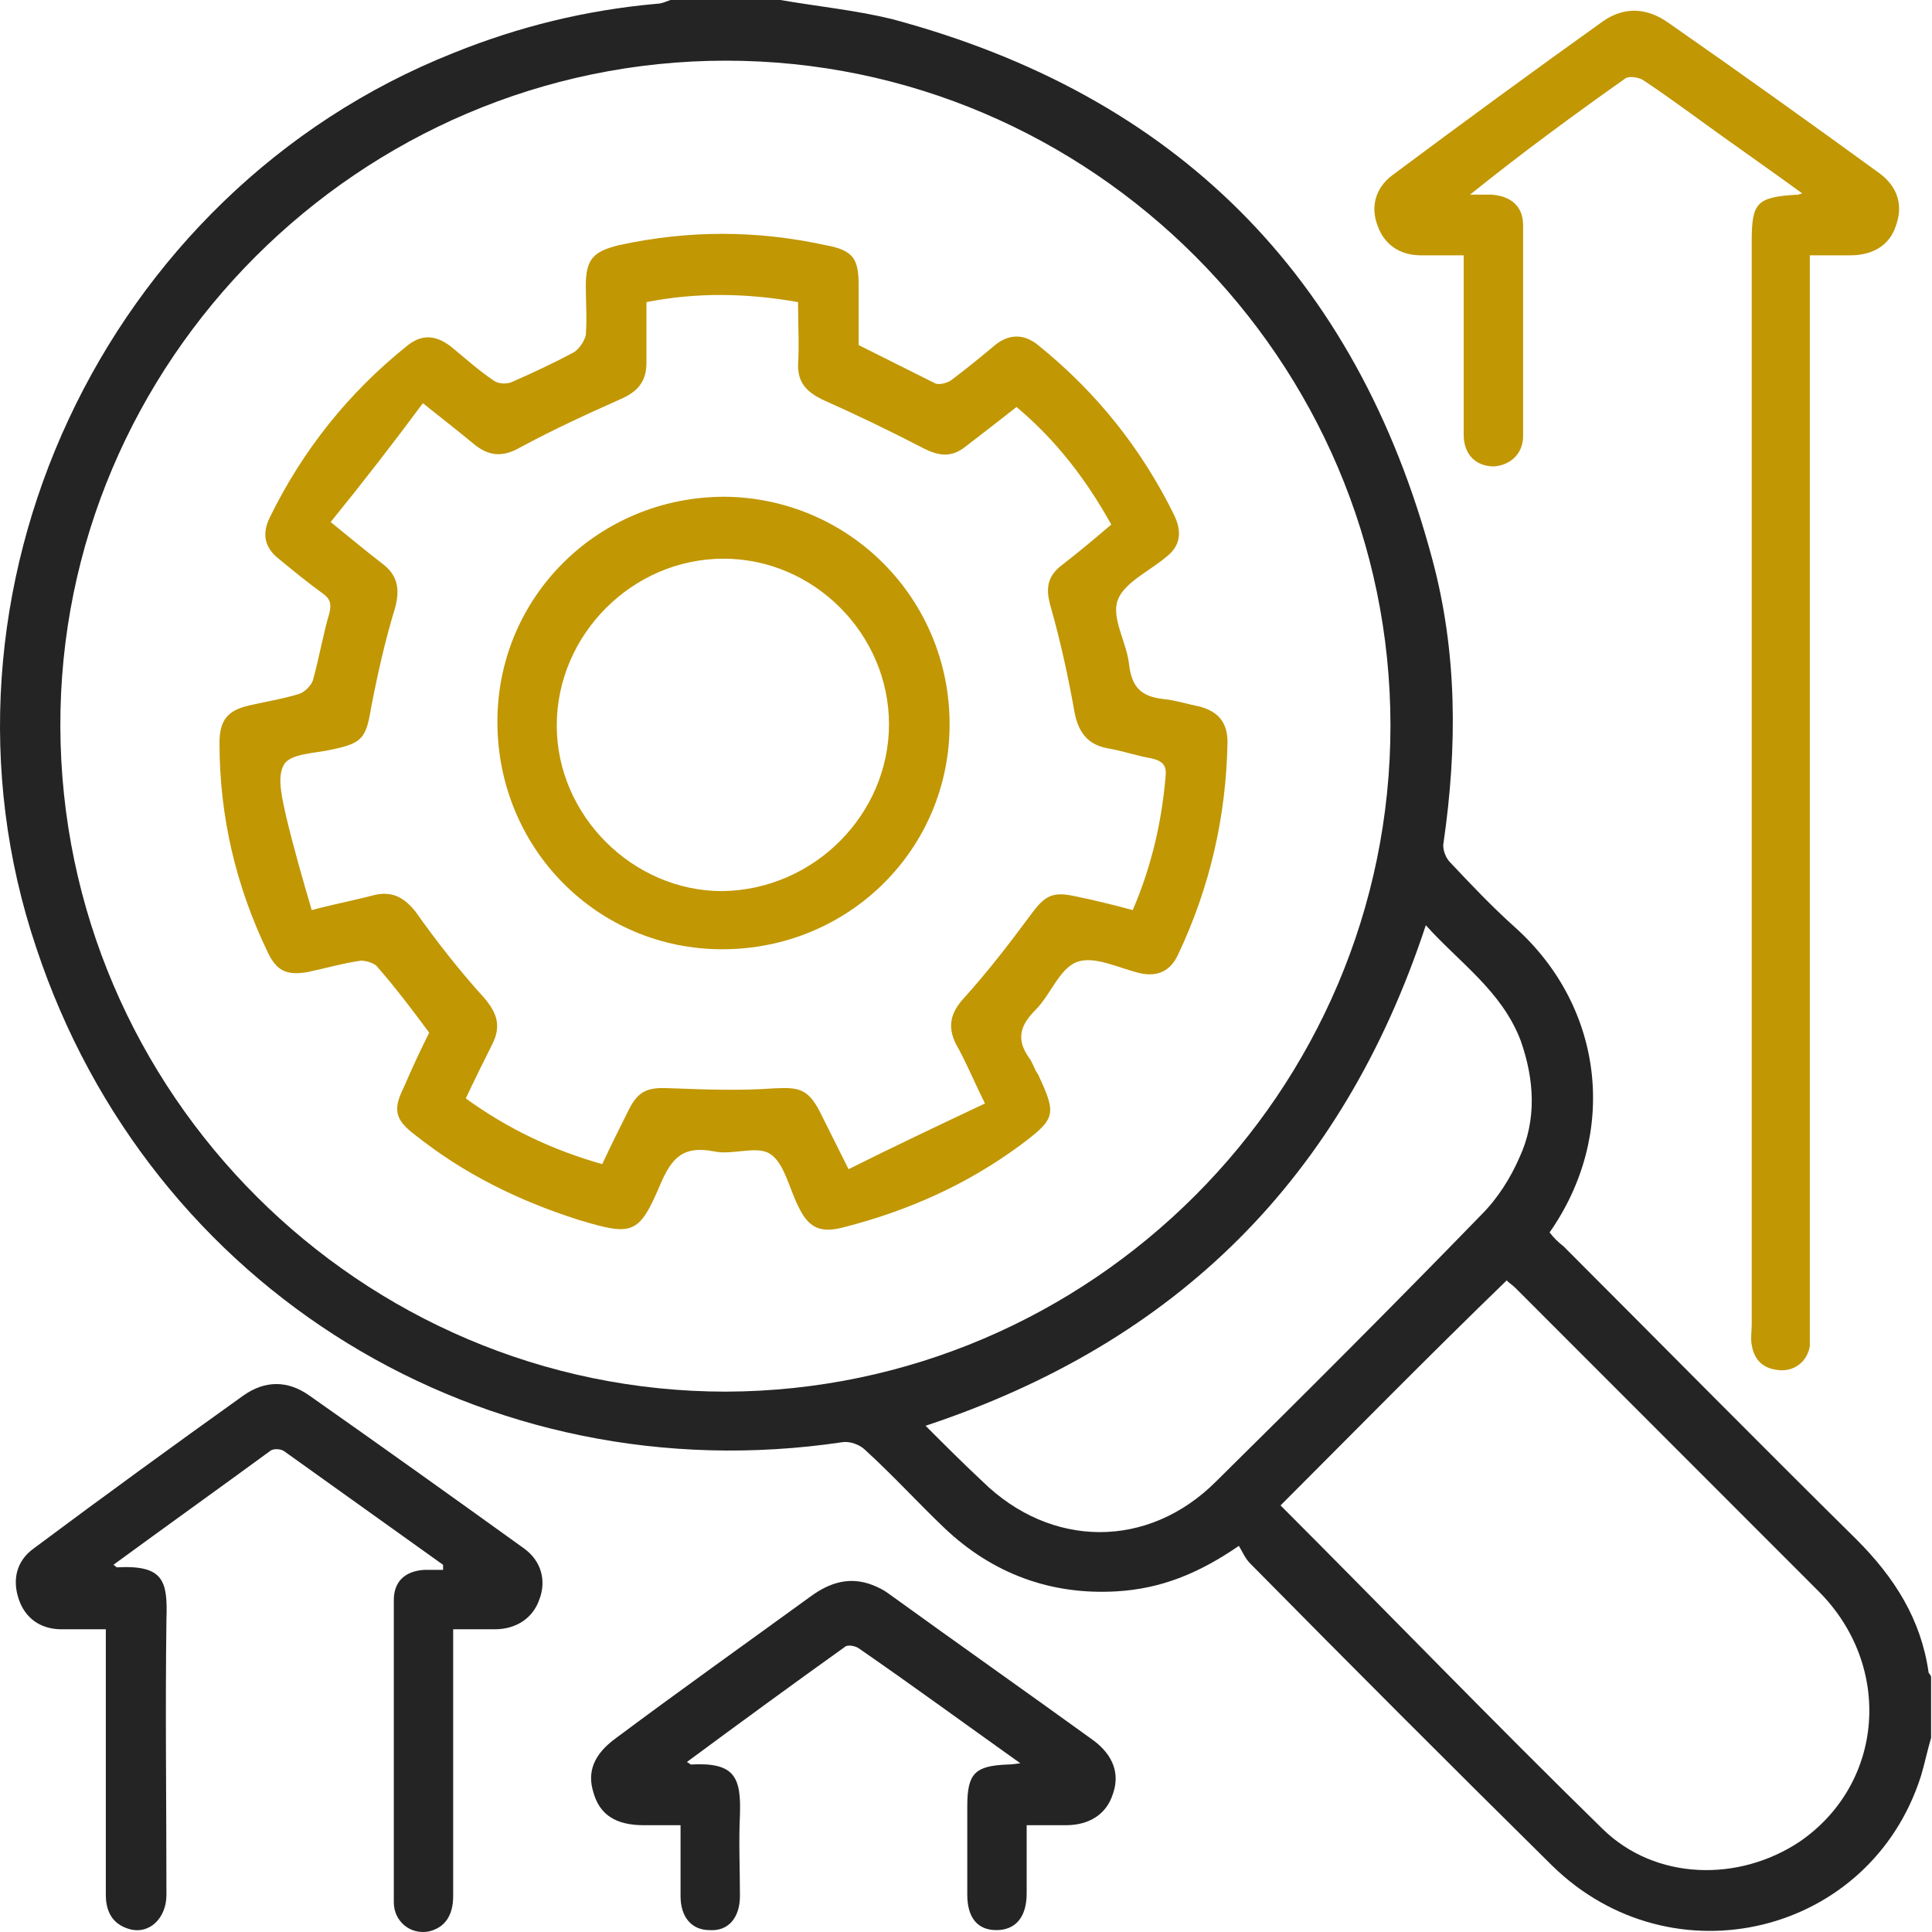
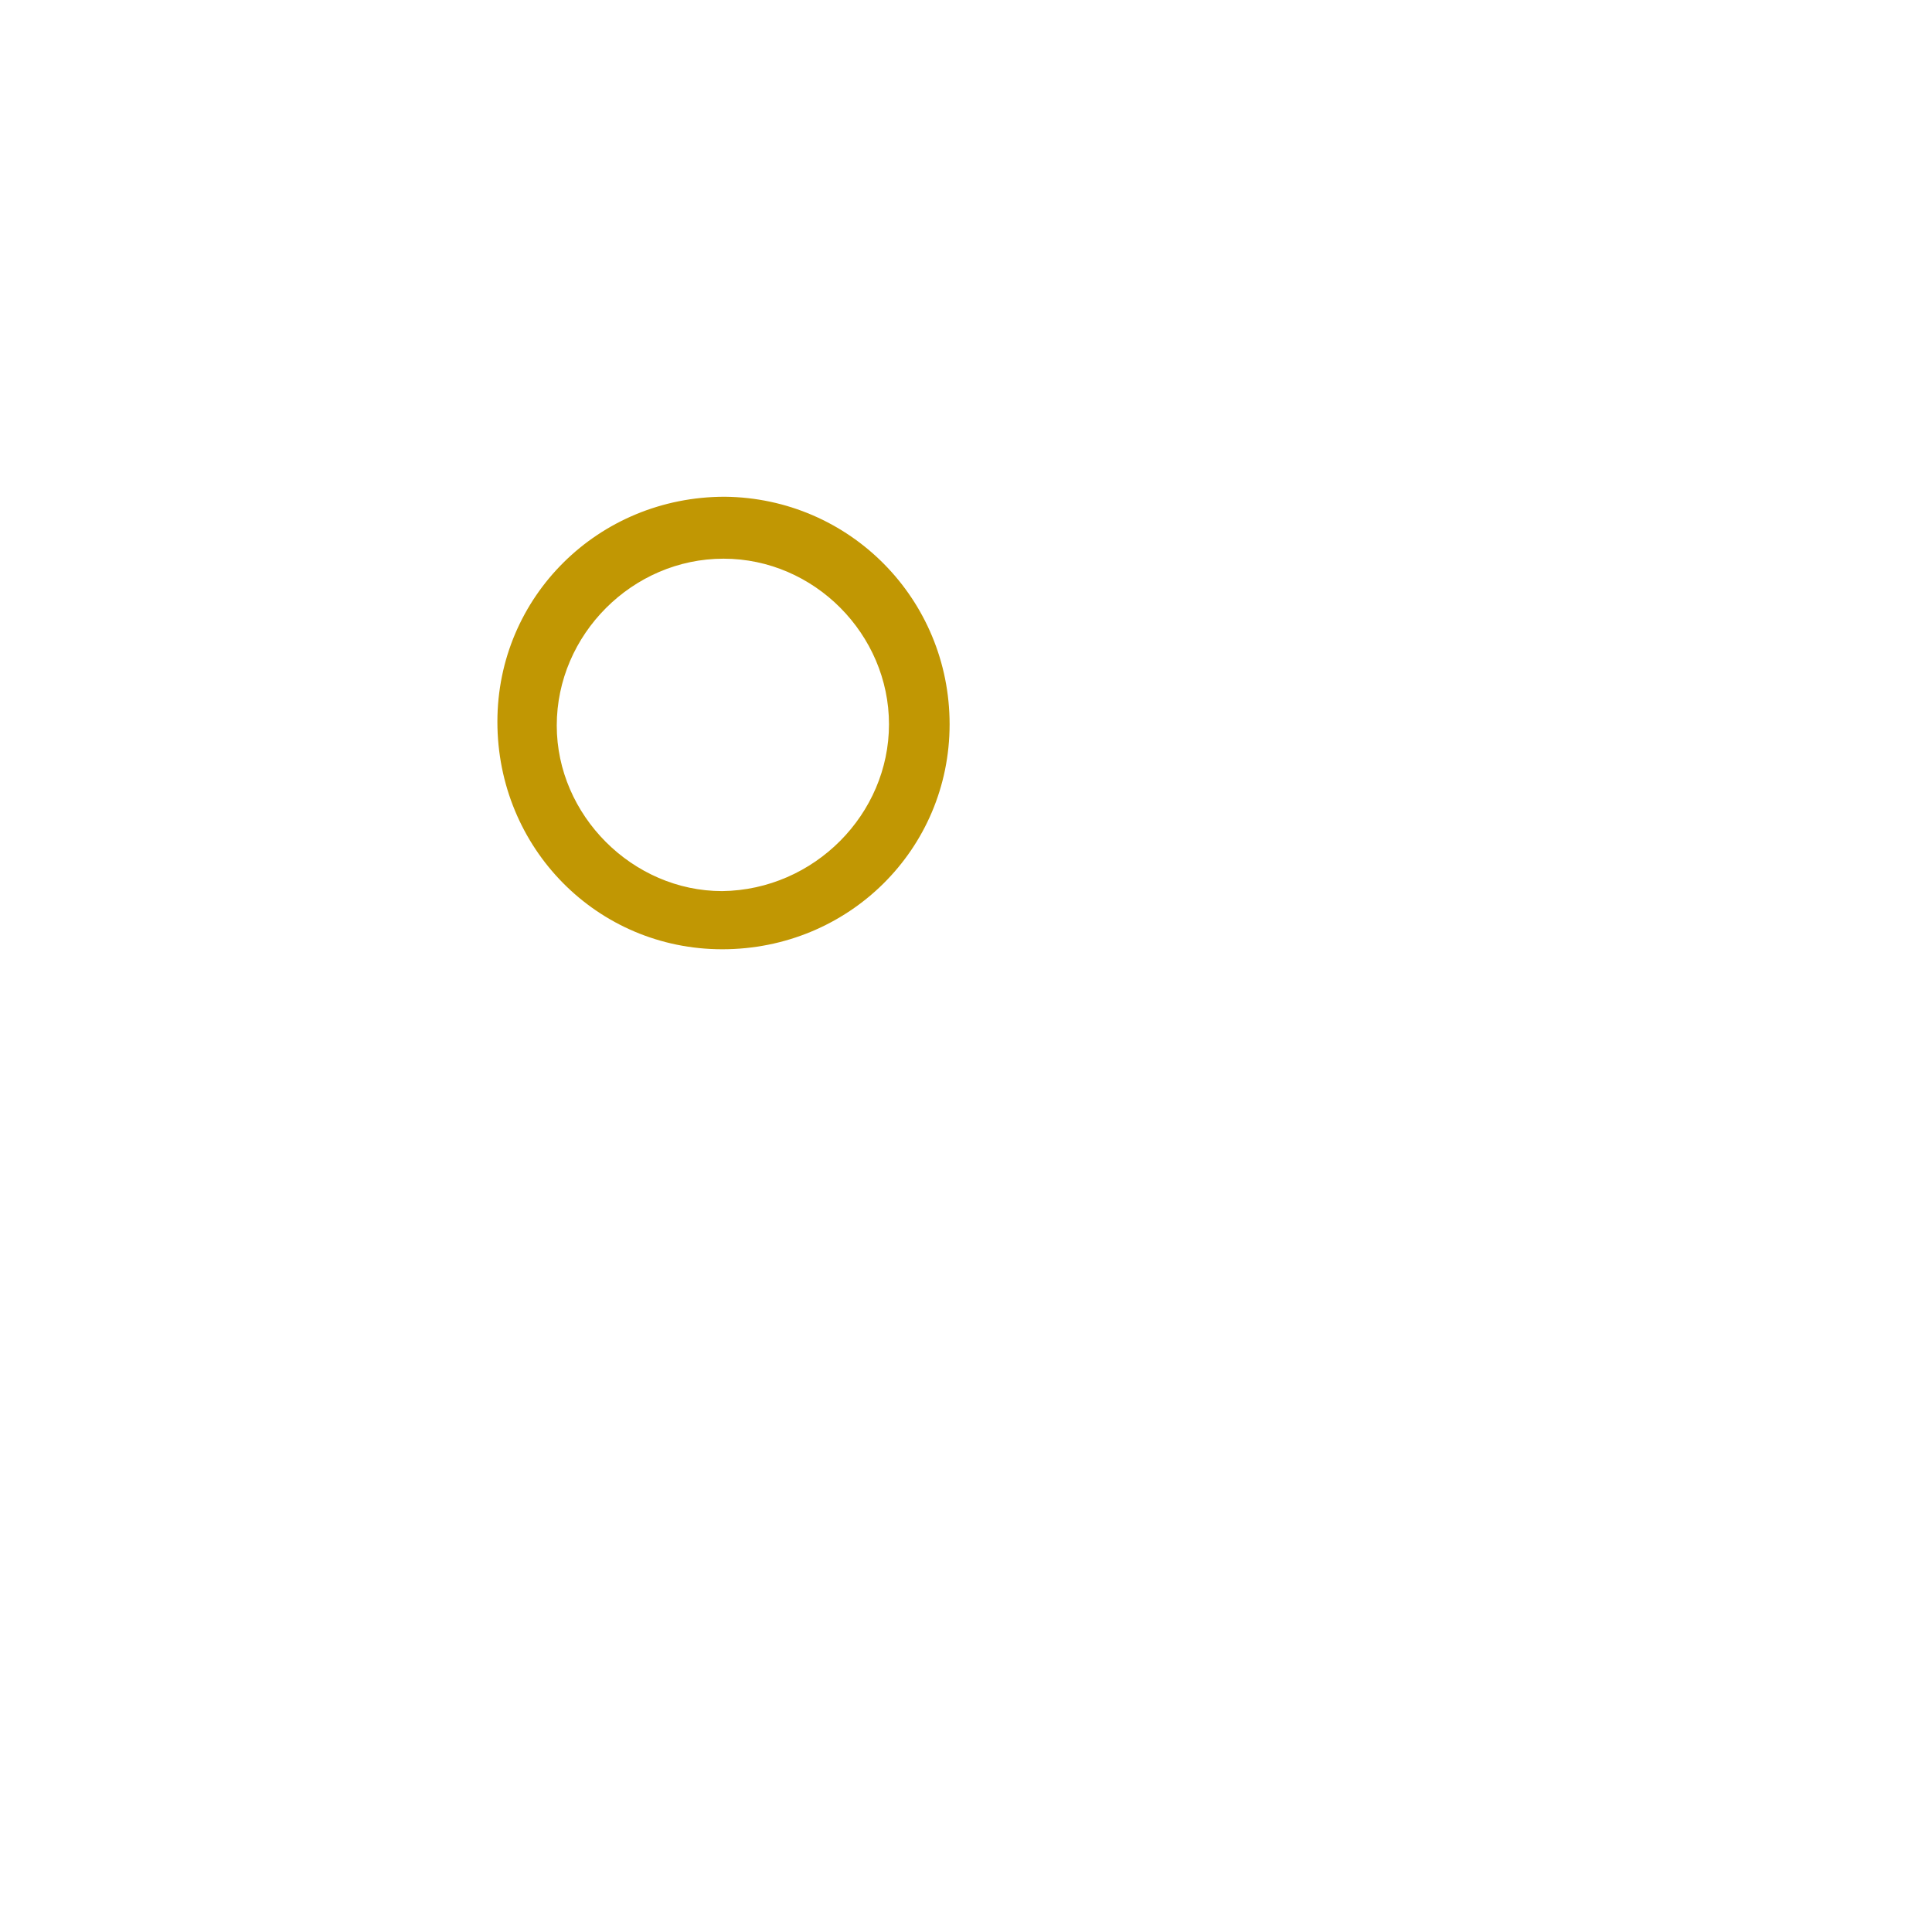
<svg xmlns="http://www.w3.org/2000/svg" width="80" height="80" viewBox="0 0 80 80" fill="none">
-   <path d="M32.312 0C33.829 0.262 35.398 0.419 36.915 0.785C48.684 3.925 56.163 11.41 59.302 23.134C60.348 27.007 60.348 30.932 59.772 34.91C59.72 35.172 59.877 35.538 60.034 35.695C60.923 36.637 61.76 37.527 62.754 38.417C66.467 41.767 66.99 47.001 64.166 51.031C64.323 51.24 64.532 51.449 64.741 51.606C68.769 55.636 72.796 59.719 76.876 63.749C78.445 65.319 79.544 67.046 79.858 69.245C79.858 69.297 79.962 69.349 79.962 69.454C79.962 70.291 79.962 71.129 79.962 71.966C79.805 72.49 79.701 73.013 79.544 73.536C77.451 80.131 69.24 82.12 64.271 77.252C60.086 73.118 55.902 68.93 51.77 64.743C51.561 64.534 51.456 64.272 51.299 64.011C49.625 65.162 48.056 65.79 46.225 65.895C43.506 66.052 41.1 65.162 39.112 63.278C38.014 62.231 36.968 61.08 35.817 60.033C35.608 59.824 35.189 59.666 34.875 59.719C20.073 61.917 6.212 53.438 1.505 39.254C-3.464 24.547 4.277 7.956 18.765 2.198C21.485 1.099 24.258 0.419 27.186 0.157C27.396 0.157 27.605 0.052 27.762 0C29.279 0 30.796 0 32.312 0ZM30.063 57.625C45.179 57.573 57.576 45.221 57.576 30.043C57.576 14.917 45.179 2.512 30.063 2.512C14.895 2.512 2.446 14.969 2.499 30.095C2.551 45.273 14.947 57.625 30.063 57.625ZM53.025 62.336C57.471 66.785 61.865 71.338 66.363 75.735C68.56 77.88 72.012 77.933 74.522 76.258C78.027 73.85 78.393 68.983 75.307 65.895C71.123 61.708 66.938 57.521 62.754 53.334C62.649 53.229 62.492 53.124 62.388 53.02C59.197 56.108 56.111 59.248 53.025 62.336ZM38.327 59.038C39.164 59.876 39.897 60.609 40.681 61.341C43.506 64.115 47.533 64.168 50.358 61.341C54.071 57.678 57.733 54.014 61.342 50.298C62.022 49.617 62.545 48.78 62.911 47.943C63.643 46.372 63.538 44.698 62.963 43.075C62.178 41.034 60.452 39.882 59.04 38.312C55.588 48.78 48.736 55.584 38.327 59.038Z" fill="#242424" />
-   <path d="M18.347 64.796C16.15 63.226 13.953 61.655 11.757 60.085C11.6 59.981 11.286 59.981 11.181 60.085C9.037 61.655 6.84 63.226 4.695 64.796C4.8 64.848 4.8 64.9 4.852 64.9C6.788 64.796 6.945 65.476 6.892 67.046C6.84 70.867 6.892 74.635 6.892 78.456C6.892 79.451 6.16 80.131 5.323 79.869C4.643 79.66 4.382 79.137 4.382 78.456C4.382 75.107 4.382 71.757 4.382 68.407C4.382 68.145 4.382 67.831 4.382 67.465C3.754 67.465 3.179 67.465 2.551 67.465C1.662 67.465 1.034 66.994 0.773 66.209C0.511 65.424 0.668 64.639 1.4 64.115C4.277 61.969 7.154 59.876 10.083 57.782C10.972 57.154 11.914 57.154 12.803 57.782C15.784 59.876 18.713 61.969 21.695 64.115C22.427 64.639 22.636 65.476 22.322 66.261C22.061 66.994 21.381 67.465 20.491 67.465C19.968 67.465 19.393 67.465 18.765 67.465C18.765 67.779 18.765 68.093 18.765 68.355C18.765 71.757 18.765 75.107 18.765 78.509C18.765 79.346 18.399 79.817 17.772 79.974C16.987 80.131 16.307 79.555 16.307 78.77C16.307 74.583 16.307 70.448 16.307 66.261C16.307 65.476 16.778 65.058 17.562 65.005C17.824 65.005 18.085 65.005 18.347 65.005C18.347 64.9 18.347 64.848 18.347 64.796Z" fill="#242424" />
-   <path d="M42.25 73.013C39.897 71.338 37.752 69.768 35.555 68.25C35.398 68.145 35.084 68.093 34.98 68.198C32.783 69.768 30.639 71.338 28.442 72.961C28.546 73.013 28.599 73.065 28.599 73.065C30.429 72.961 30.691 73.589 30.639 75.159C30.586 76.258 30.639 77.409 30.639 78.509C30.639 79.398 30.168 79.974 29.383 79.922C28.651 79.922 28.18 79.398 28.18 78.509C28.18 77.567 28.18 76.572 28.18 75.578C27.657 75.578 27.134 75.578 26.663 75.578C25.513 75.578 24.833 75.159 24.571 74.217C24.31 73.379 24.571 72.647 25.513 71.966C28.18 69.977 30.9 68.041 33.568 66.104C34.352 65.528 35.189 65.267 36.131 65.633C36.392 65.738 36.601 65.843 36.811 66C39.635 68.041 42.459 70.03 45.284 72.071C46.121 72.699 46.382 73.484 46.069 74.322C45.807 75.107 45.127 75.578 44.133 75.578C43.61 75.578 43.087 75.578 42.512 75.578C42.512 76.572 42.512 77.514 42.512 78.404C42.512 79.398 42.041 79.922 41.257 79.922C40.472 79.922 40.053 79.398 40.053 78.456C40.053 77.252 40.053 75.996 40.053 74.793C40.053 73.432 40.367 73.118 41.727 73.065C41.78 73.065 41.884 73.065 42.25 73.013Z" fill="#242424" />
-   <path d="M74.627 8.008C73.476 7.17 72.43 6.438 71.332 5.653C70.233 4.867 69.187 4.082 68.089 3.35C67.88 3.193 67.461 3.14 67.304 3.245C65.16 4.763 63.015 6.333 60.871 8.06C61.185 8.06 61.446 8.06 61.76 8.06C62.545 8.113 63.068 8.531 63.068 9.316C63.068 12.247 63.068 15.126 63.068 18.057C63.068 18.79 62.545 19.261 61.865 19.313C61.132 19.313 60.609 18.842 60.609 18.005C60.609 15.859 60.609 13.713 60.609 11.619C60.609 11.305 60.609 10.991 60.609 10.572C59.982 10.572 59.406 10.572 58.831 10.572C57.942 10.572 57.314 10.101 57.053 9.369C56.739 8.584 56.948 7.798 57.628 7.275C60.505 5.129 63.434 2.983 66.363 0.89C67.252 0.262 68.194 0.314 69.083 0.942C72.012 2.983 74.941 5.077 77.818 7.17C78.602 7.746 78.811 8.531 78.498 9.369C78.236 10.154 77.556 10.572 76.615 10.572C76.091 10.572 75.569 10.572 74.941 10.572C74.941 10.939 74.941 11.253 74.941 11.619C74.941 26.065 74.941 40.51 74.941 54.904C74.941 55.165 74.941 55.479 74.941 55.741C74.836 56.369 74.313 56.788 73.686 56.736C73.005 56.683 72.639 56.317 72.535 55.689C72.483 55.427 72.535 55.113 72.535 54.851C72.535 39.882 72.535 24.913 72.535 9.997C72.535 8.374 72.744 8.165 74.418 8.06C74.365 8.113 74.418 8.06 74.627 8.008Z" fill="#C19703" />
-   <path d="M17.772 42.761C17.039 41.767 16.359 40.877 15.627 40.039C15.523 39.882 15.156 39.778 14.947 39.778C14.215 39.882 13.483 40.092 12.75 40.249C11.861 40.406 11.443 40.196 11.077 39.411C9.769 36.69 9.089 33.811 9.089 30.775C9.089 29.833 9.403 29.415 10.344 29.205C11.024 29.048 11.704 28.944 12.384 28.734C12.594 28.682 12.907 28.368 12.96 28.158C13.221 27.216 13.378 26.274 13.64 25.384C13.744 24.966 13.64 24.756 13.326 24.547C12.75 24.128 12.175 23.657 11.6 23.186C10.972 22.715 10.815 22.139 11.181 21.407C12.541 18.633 14.424 16.277 16.83 14.341C17.458 13.818 18.033 13.87 18.661 14.341C19.236 14.812 19.811 15.335 20.439 15.754C20.648 15.911 21.015 15.911 21.224 15.806C22.061 15.44 22.95 15.021 23.734 14.603C23.944 14.498 24.205 14.132 24.257 13.87C24.31 13.19 24.257 12.509 24.257 11.829C24.257 10.729 24.571 10.415 25.617 10.154C28.494 9.526 31.319 9.526 34.195 10.154C35.346 10.363 35.555 10.729 35.555 11.829C35.555 12.614 35.555 13.399 35.555 14.184C35.555 14.236 35.555 14.289 35.555 14.289C36.601 14.812 37.648 15.335 38.694 15.859C38.85 15.963 39.217 15.859 39.373 15.754C40.001 15.283 40.577 14.812 41.204 14.289C41.78 13.818 42.407 13.818 42.983 14.289C45.389 16.225 47.272 18.58 48.632 21.354C48.945 22.035 48.893 22.61 48.265 23.081C47.585 23.657 46.539 24.128 46.278 24.861C46.016 25.594 46.644 26.588 46.748 27.478C46.853 28.42 47.219 28.839 48.161 28.944C48.684 28.996 49.154 29.153 49.678 29.258C50.462 29.467 50.828 29.938 50.828 30.723C50.776 33.811 50.096 36.742 48.788 39.516C48.475 40.196 47.952 40.458 47.219 40.301C46.33 40.092 45.336 39.568 44.604 39.83C43.872 40.092 43.506 41.191 42.878 41.819C42.198 42.499 42.093 43.075 42.616 43.808C42.773 44.017 42.826 44.279 42.983 44.488C43.767 46.163 43.715 46.32 42.25 47.419C40.053 49.042 37.595 50.141 34.928 50.821C33.934 51.083 33.463 50.821 33.045 49.931C32.678 49.199 32.469 48.152 31.894 47.786C31.371 47.419 30.325 47.838 29.593 47.681C28.285 47.419 27.814 47.943 27.343 49.042C26.454 51.135 26.193 51.188 23.944 50.507C21.485 49.722 19.236 48.623 17.196 47.001C16.359 46.372 16.255 45.954 16.726 45.012C17.039 44.279 17.405 43.494 17.772 42.761ZM13.692 21.616C14.529 22.297 15.156 22.82 15.836 23.343C16.464 23.814 16.569 24.39 16.359 25.175C15.941 26.536 15.627 27.949 15.366 29.31C15.156 30.566 14.999 30.775 13.744 31.037C13.064 31.194 12.018 31.194 11.757 31.665C11.443 32.188 11.704 33.131 11.861 33.863C12.175 35.172 12.541 36.428 12.907 37.684C13.901 37.422 14.738 37.265 15.523 37.056C16.255 36.899 16.726 37.161 17.196 37.736C18.085 38.993 19.027 40.196 20.073 41.348C20.596 41.976 20.753 42.499 20.387 43.232C20.021 43.965 19.655 44.698 19.288 45.483C21.015 46.739 22.898 47.629 24.937 48.204C25.303 47.419 25.67 46.687 26.036 45.954C26.454 45.116 26.873 45.012 27.814 45.064C29.226 45.116 30.639 45.169 32.103 45.064C33.097 45.012 33.463 45.116 33.934 46.006C34.3 46.739 34.666 47.471 35.137 48.414C37.02 47.471 38.903 46.582 40.786 45.692C40.315 44.75 40.001 43.965 39.583 43.232C39.217 42.499 39.373 41.924 39.897 41.348C40.89 40.249 41.78 39.097 42.669 37.894C43.244 37.108 43.558 36.899 44.499 37.108C45.284 37.265 46.121 37.475 46.905 37.684C47.69 35.852 48.108 34.02 48.265 32.136C48.318 31.665 48.108 31.508 47.69 31.403C47.062 31.299 46.487 31.089 45.859 30.985C45.022 30.828 44.656 30.304 44.499 29.519C44.238 28.054 43.924 26.588 43.506 25.123C43.296 24.39 43.349 23.867 43.976 23.396C44.656 22.872 45.336 22.297 46.016 21.721C44.97 19.837 43.715 18.214 42.093 16.853C41.361 17.429 40.681 17.952 40.001 18.476C39.426 18.947 38.903 18.894 38.275 18.58C36.863 17.848 35.451 17.167 34.038 16.539C33.411 16.225 33.045 15.859 33.045 15.126C33.097 14.289 33.045 13.399 33.045 12.509C30.953 12.143 28.913 12.09 26.768 12.509C26.768 13.399 26.768 14.184 26.768 15.021C26.768 15.806 26.402 16.225 25.67 16.539C24.257 17.167 22.898 17.795 21.538 18.528C20.805 18.947 20.23 18.894 19.602 18.371C18.975 17.848 18.295 17.324 17.51 16.696C16.307 18.319 15.052 19.941 13.692 21.616Z" fill="#C19703" />
  <path d="M39.321 29.99C39.321 35.172 35.137 39.307 29.906 39.307C24.728 39.307 20.596 35.12 20.596 29.886C20.596 24.704 24.78 20.569 30.011 20.569C35.189 20.622 39.321 24.809 39.321 29.99ZM36.811 29.99C36.811 26.274 33.725 23.134 29.959 23.134C26.193 23.134 23.054 26.274 23.054 30.043C23.054 33.759 26.193 36.899 29.906 36.899C33.725 36.847 36.811 33.706 36.811 29.99Z" fill="#C19703" />
</svg>